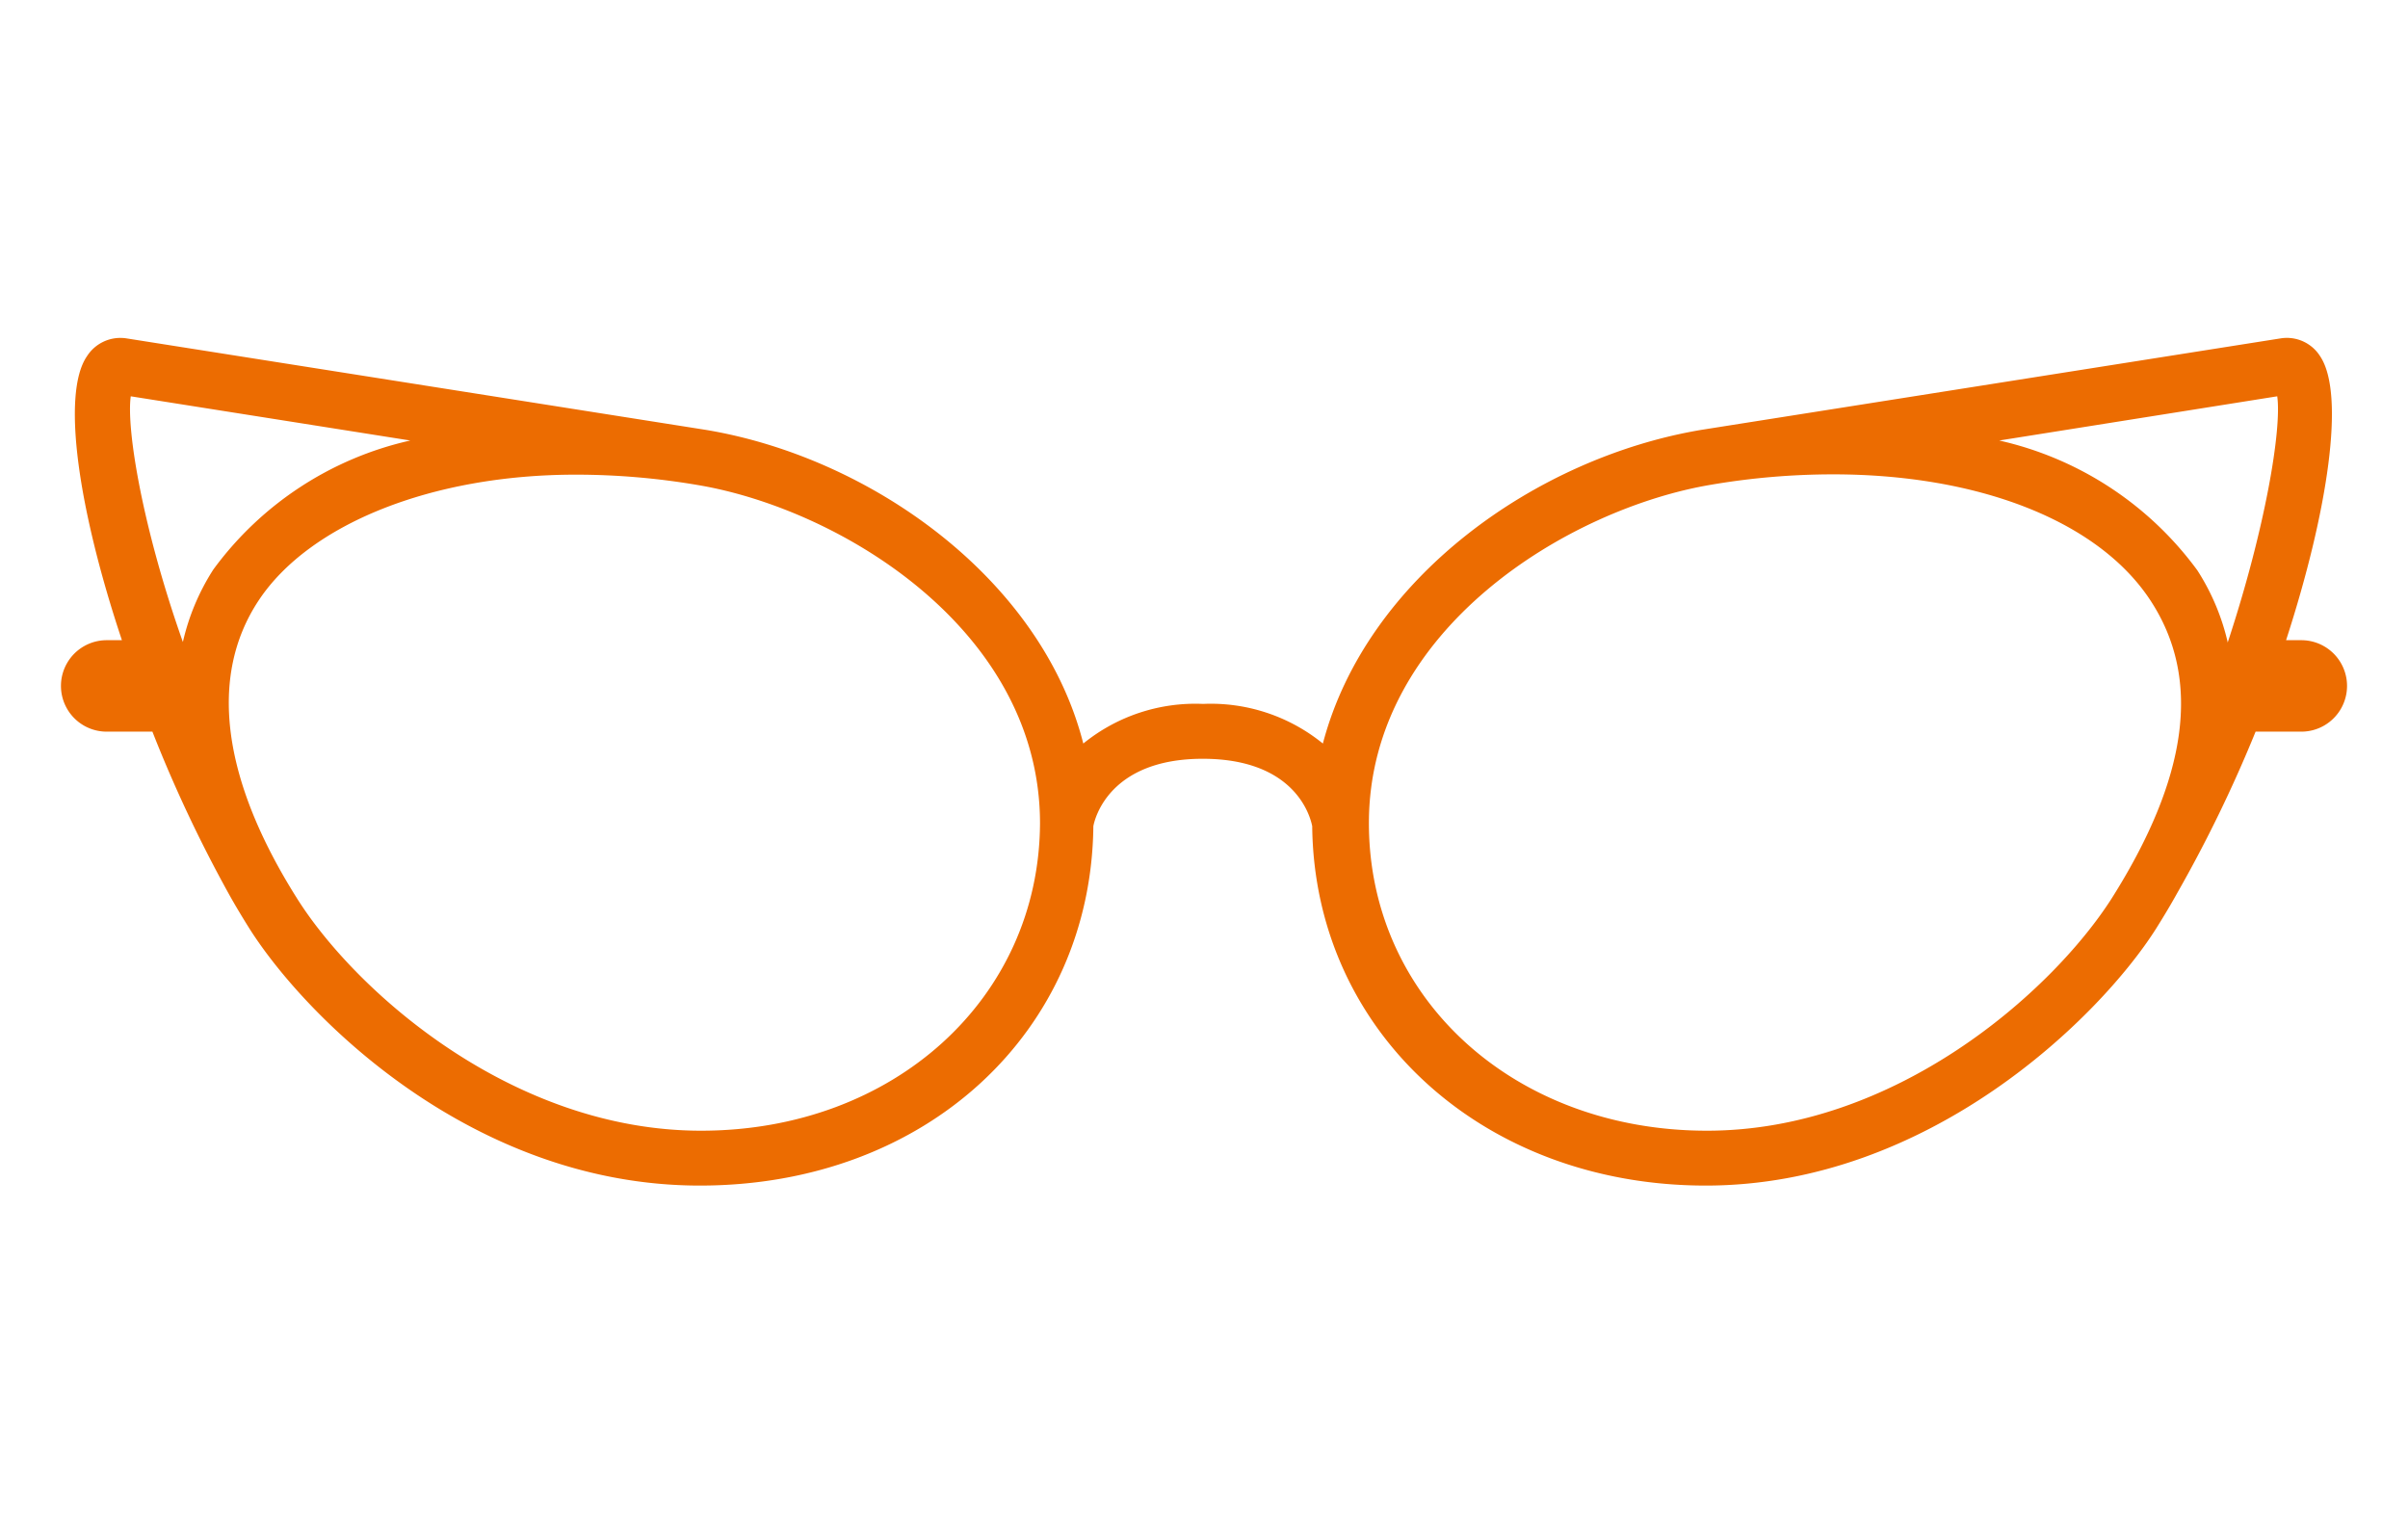
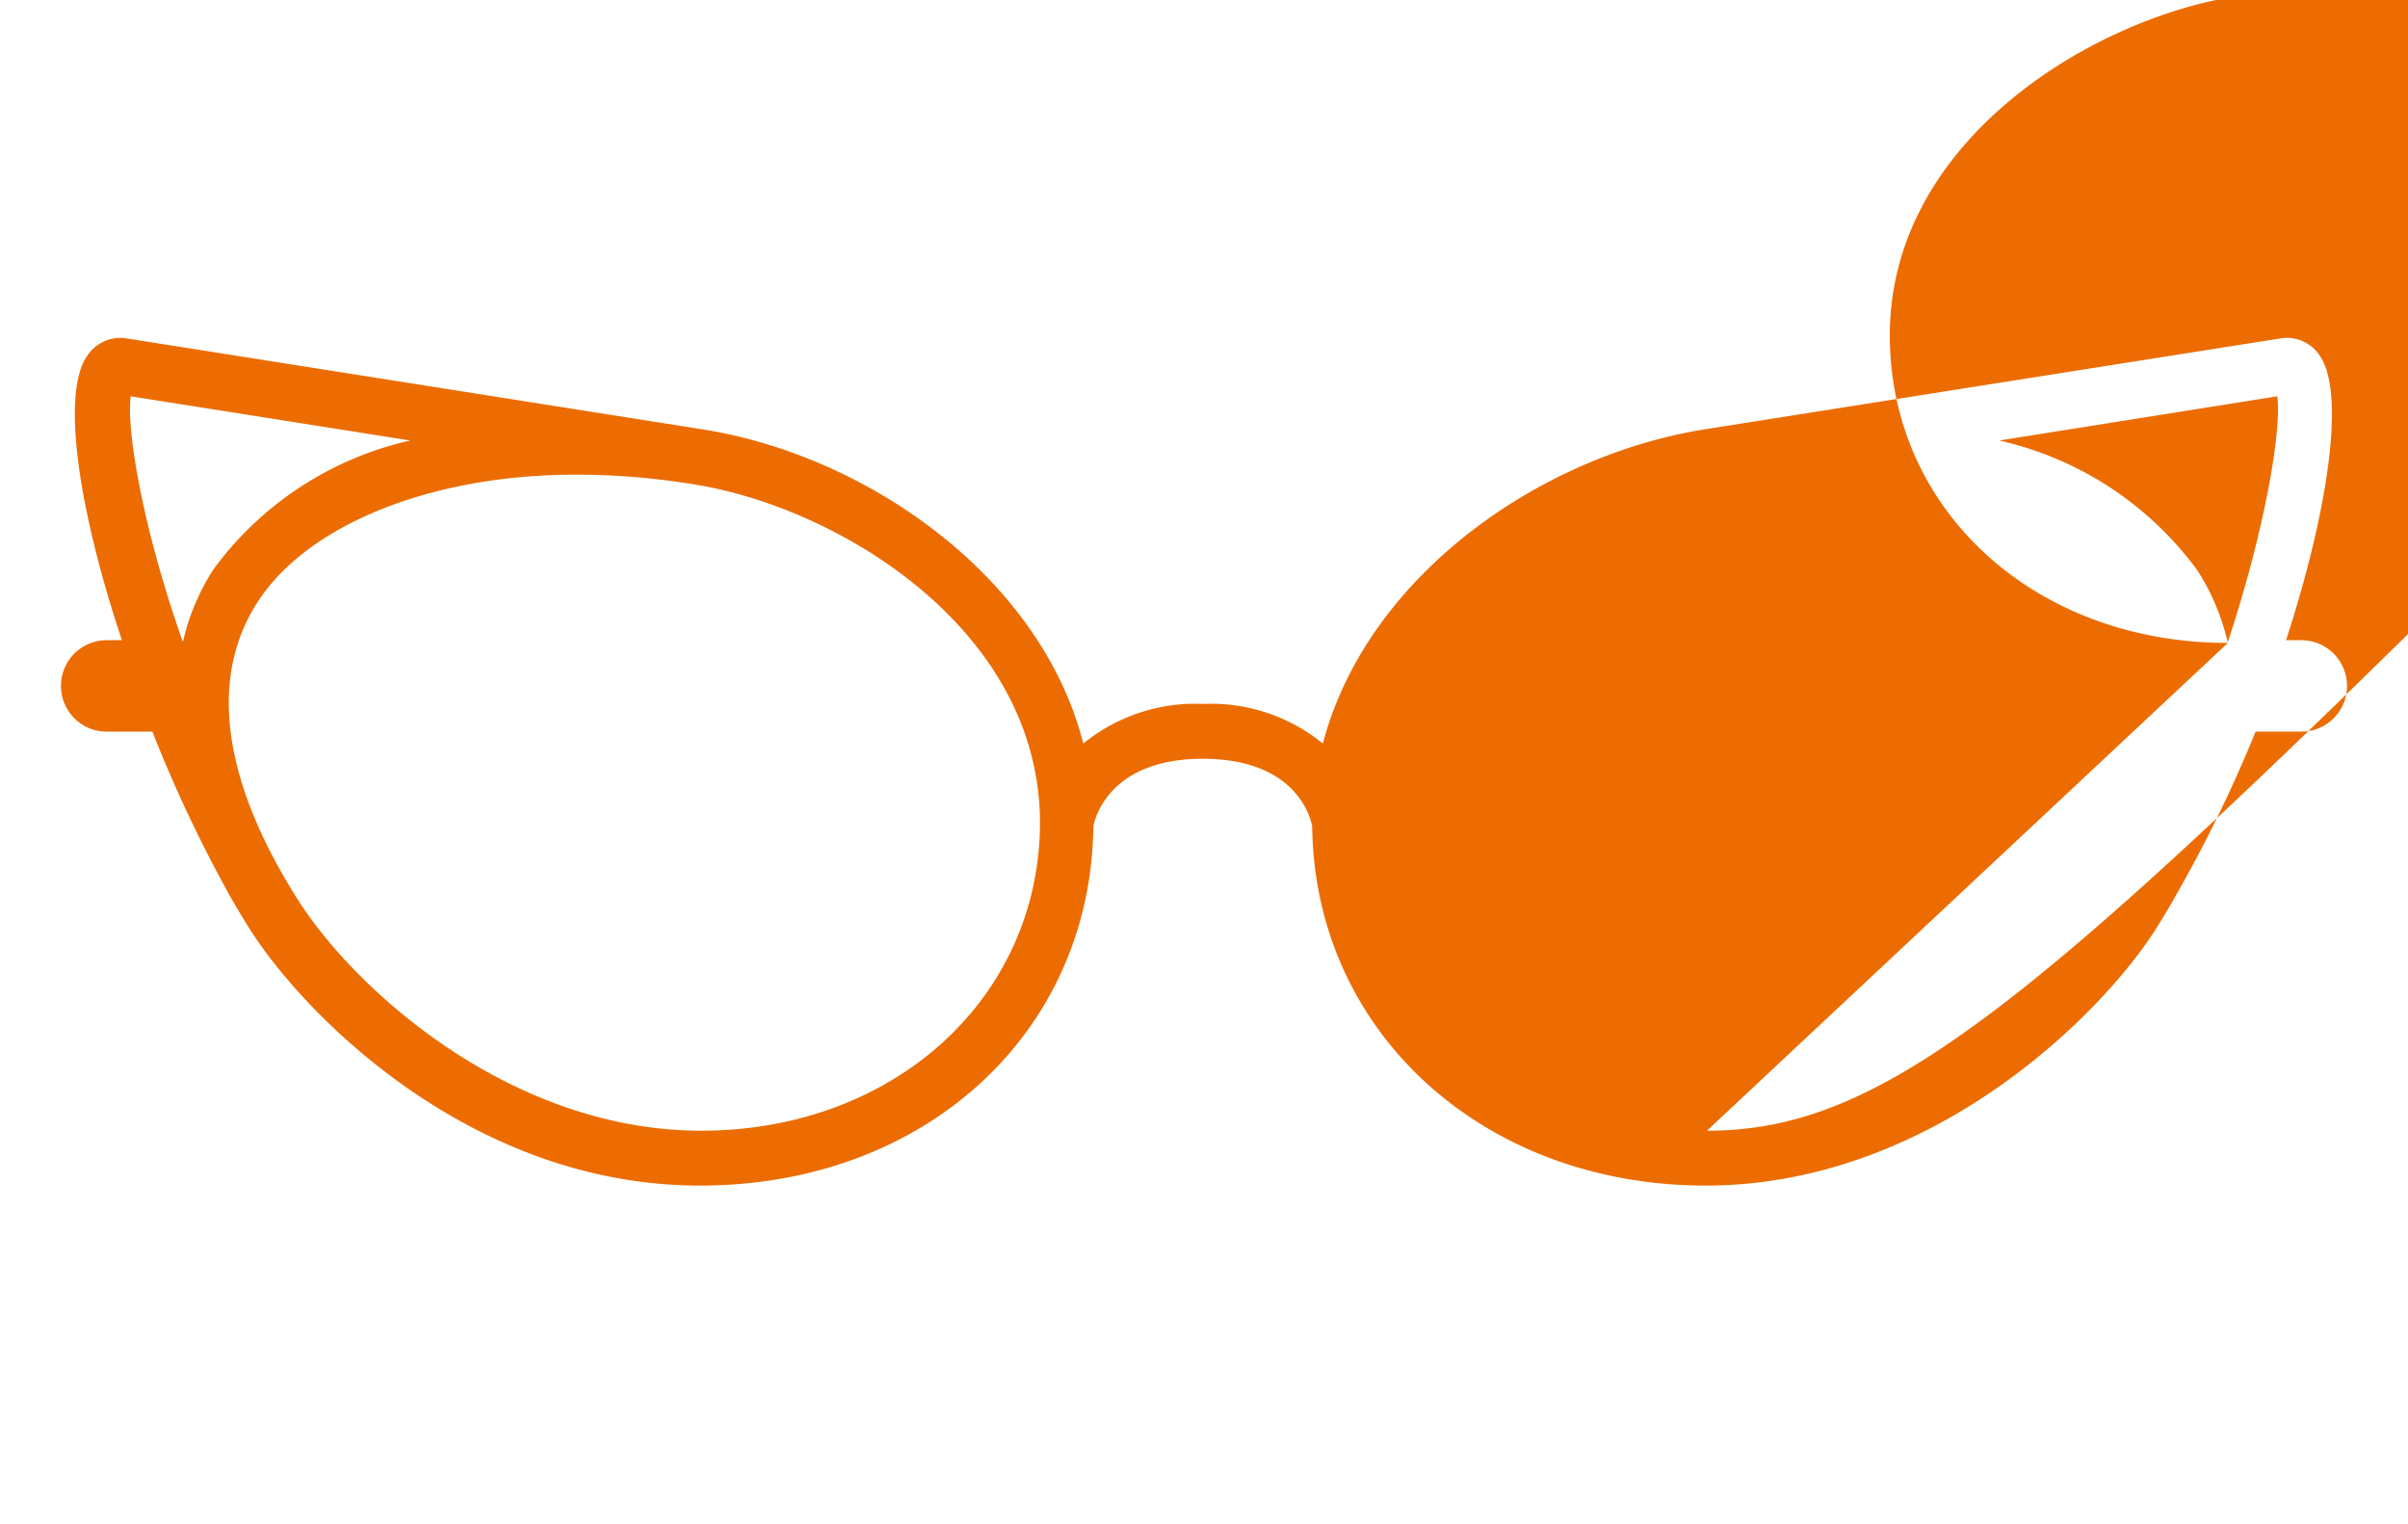
<svg xmlns="http://www.w3.org/2000/svg" id="Layer_1" data-name="Layer 1" viewBox="0 0 79 50">
  <defs>
    <style>.cls-1{fill:#ec6c01;}</style>
  </defs>
-   <path class="cls-1" d="M75.5,21H75c1.37-4.22,1.95-8.06,1.12-9.31a1.29,1.29,0,0,0-1.3-.59l-19,3h0c-5.43.91-11,4.87-12.42,10.29a5.83,5.83,0,0,0-3.93-1.3,5.83,5.83,0,0,0-3.93,1.3C34.17,19,28.58,15,23.15,14.1h0l-19-3a1.3,1.3,0,0,0-1.3.59C2,12.94,2.59,16.78,4,21H3.5a1.5,1.5,0,0,0,0,3H5a44.79,44.79,0,0,0,2.5,5.31c.21.38.44.76.69,1.16h0c1.85,2.91,7.33,8.42,14.77,8.42s12.84-5.06,12.91-11.79c.05-.27.54-2.21,3.59-2.21s3.53,1.91,3.59,2.21c.07,6.73,5.59,11.79,12.91,11.79s12.92-5.51,14.77-8.42h0c.25-.4.48-.78.69-1.16A44.79,44.79,0,0,0,74,24H75.5a1.5,1.5,0,0,0,0-3ZM4.29,13l9.17,1.45A11,11,0,0,0,7,18.68a7.45,7.45,0,0,0-1,2.38C4.67,17.3,4.14,14.06,4.29,13ZM23,37.09c-6.17,0-11.29-4.53-13.23-7.58h0c-2.49-3.93-2.94-7.32-1.28-9.82s5.68-4.12,10.4-4.12a23.81,23.81,0,0,1,4,.34h0c4.66.78,11.23,4.74,11.23,11.1C34.09,32.75,29.32,37.09,23,37.09Zm50.09-16a7.45,7.45,0,0,0-1-2.38,11.07,11.07,0,0,0-6.5-4.26L74.71,13C74.86,14.06,74.33,17.3,73.09,21.06ZM56,37.09c-6.32,0-11.09-4.34-11.09-10.09,0-6.36,6.57-10.32,11.23-11.1h0a23.81,23.81,0,0,1,4-.34c4.72,0,8.67,1.5,10.4,4.12s1.21,5.89-1.28,9.82h0C67.29,32.56,62.17,37.09,56,37.09Z" />
+   <path class="cls-1" d="M75.5,21H75c1.37-4.22,1.95-8.06,1.12-9.31a1.29,1.29,0,0,0-1.3-.59l-19,3h0c-5.43.91-11,4.87-12.42,10.29a5.83,5.83,0,0,0-3.93-1.3,5.83,5.83,0,0,0-3.93,1.3C34.17,19,28.58,15,23.15,14.1h0l-19-3a1.3,1.3,0,0,0-1.3.59C2,12.94,2.59,16.78,4,21H3.5a1.5,1.5,0,0,0,0,3H5a44.79,44.79,0,0,0,2.5,5.31c.21.38.44.76.69,1.16h0c1.85,2.91,7.33,8.42,14.77,8.42s12.84-5.06,12.91-11.79c.05-.27.54-2.21,3.59-2.21s3.53,1.91,3.59,2.21c.07,6.73,5.59,11.79,12.91,11.79s12.92-5.51,14.77-8.42h0c.25-.4.48-.78.69-1.16A44.79,44.79,0,0,0,74,24H75.5a1.5,1.5,0,0,0,0-3ZM4.29,13l9.17,1.45A11,11,0,0,0,7,18.68a7.45,7.45,0,0,0-1,2.38C4.67,17.3,4.14,14.06,4.29,13ZM23,37.09c-6.17,0-11.29-4.53-13.23-7.58h0c-2.49-3.93-2.94-7.32-1.28-9.82s5.68-4.12,10.4-4.12a23.81,23.81,0,0,1,4,.34h0c4.66.78,11.23,4.74,11.23,11.1C34.09,32.75,29.32,37.09,23,37.09Zm50.09-16a7.45,7.45,0,0,0-1-2.38,11.07,11.07,0,0,0-6.5-4.26L74.71,13C74.86,14.06,74.33,17.3,73.09,21.06Zc-6.32,0-11.09-4.34-11.09-10.09,0-6.36,6.57-10.32,11.23-11.1h0a23.81,23.81,0,0,1,4-.34c4.72,0,8.67,1.5,10.4,4.12s1.21,5.89-1.28,9.82h0C67.29,32.56,62.17,37.09,56,37.09Z" />
</svg>